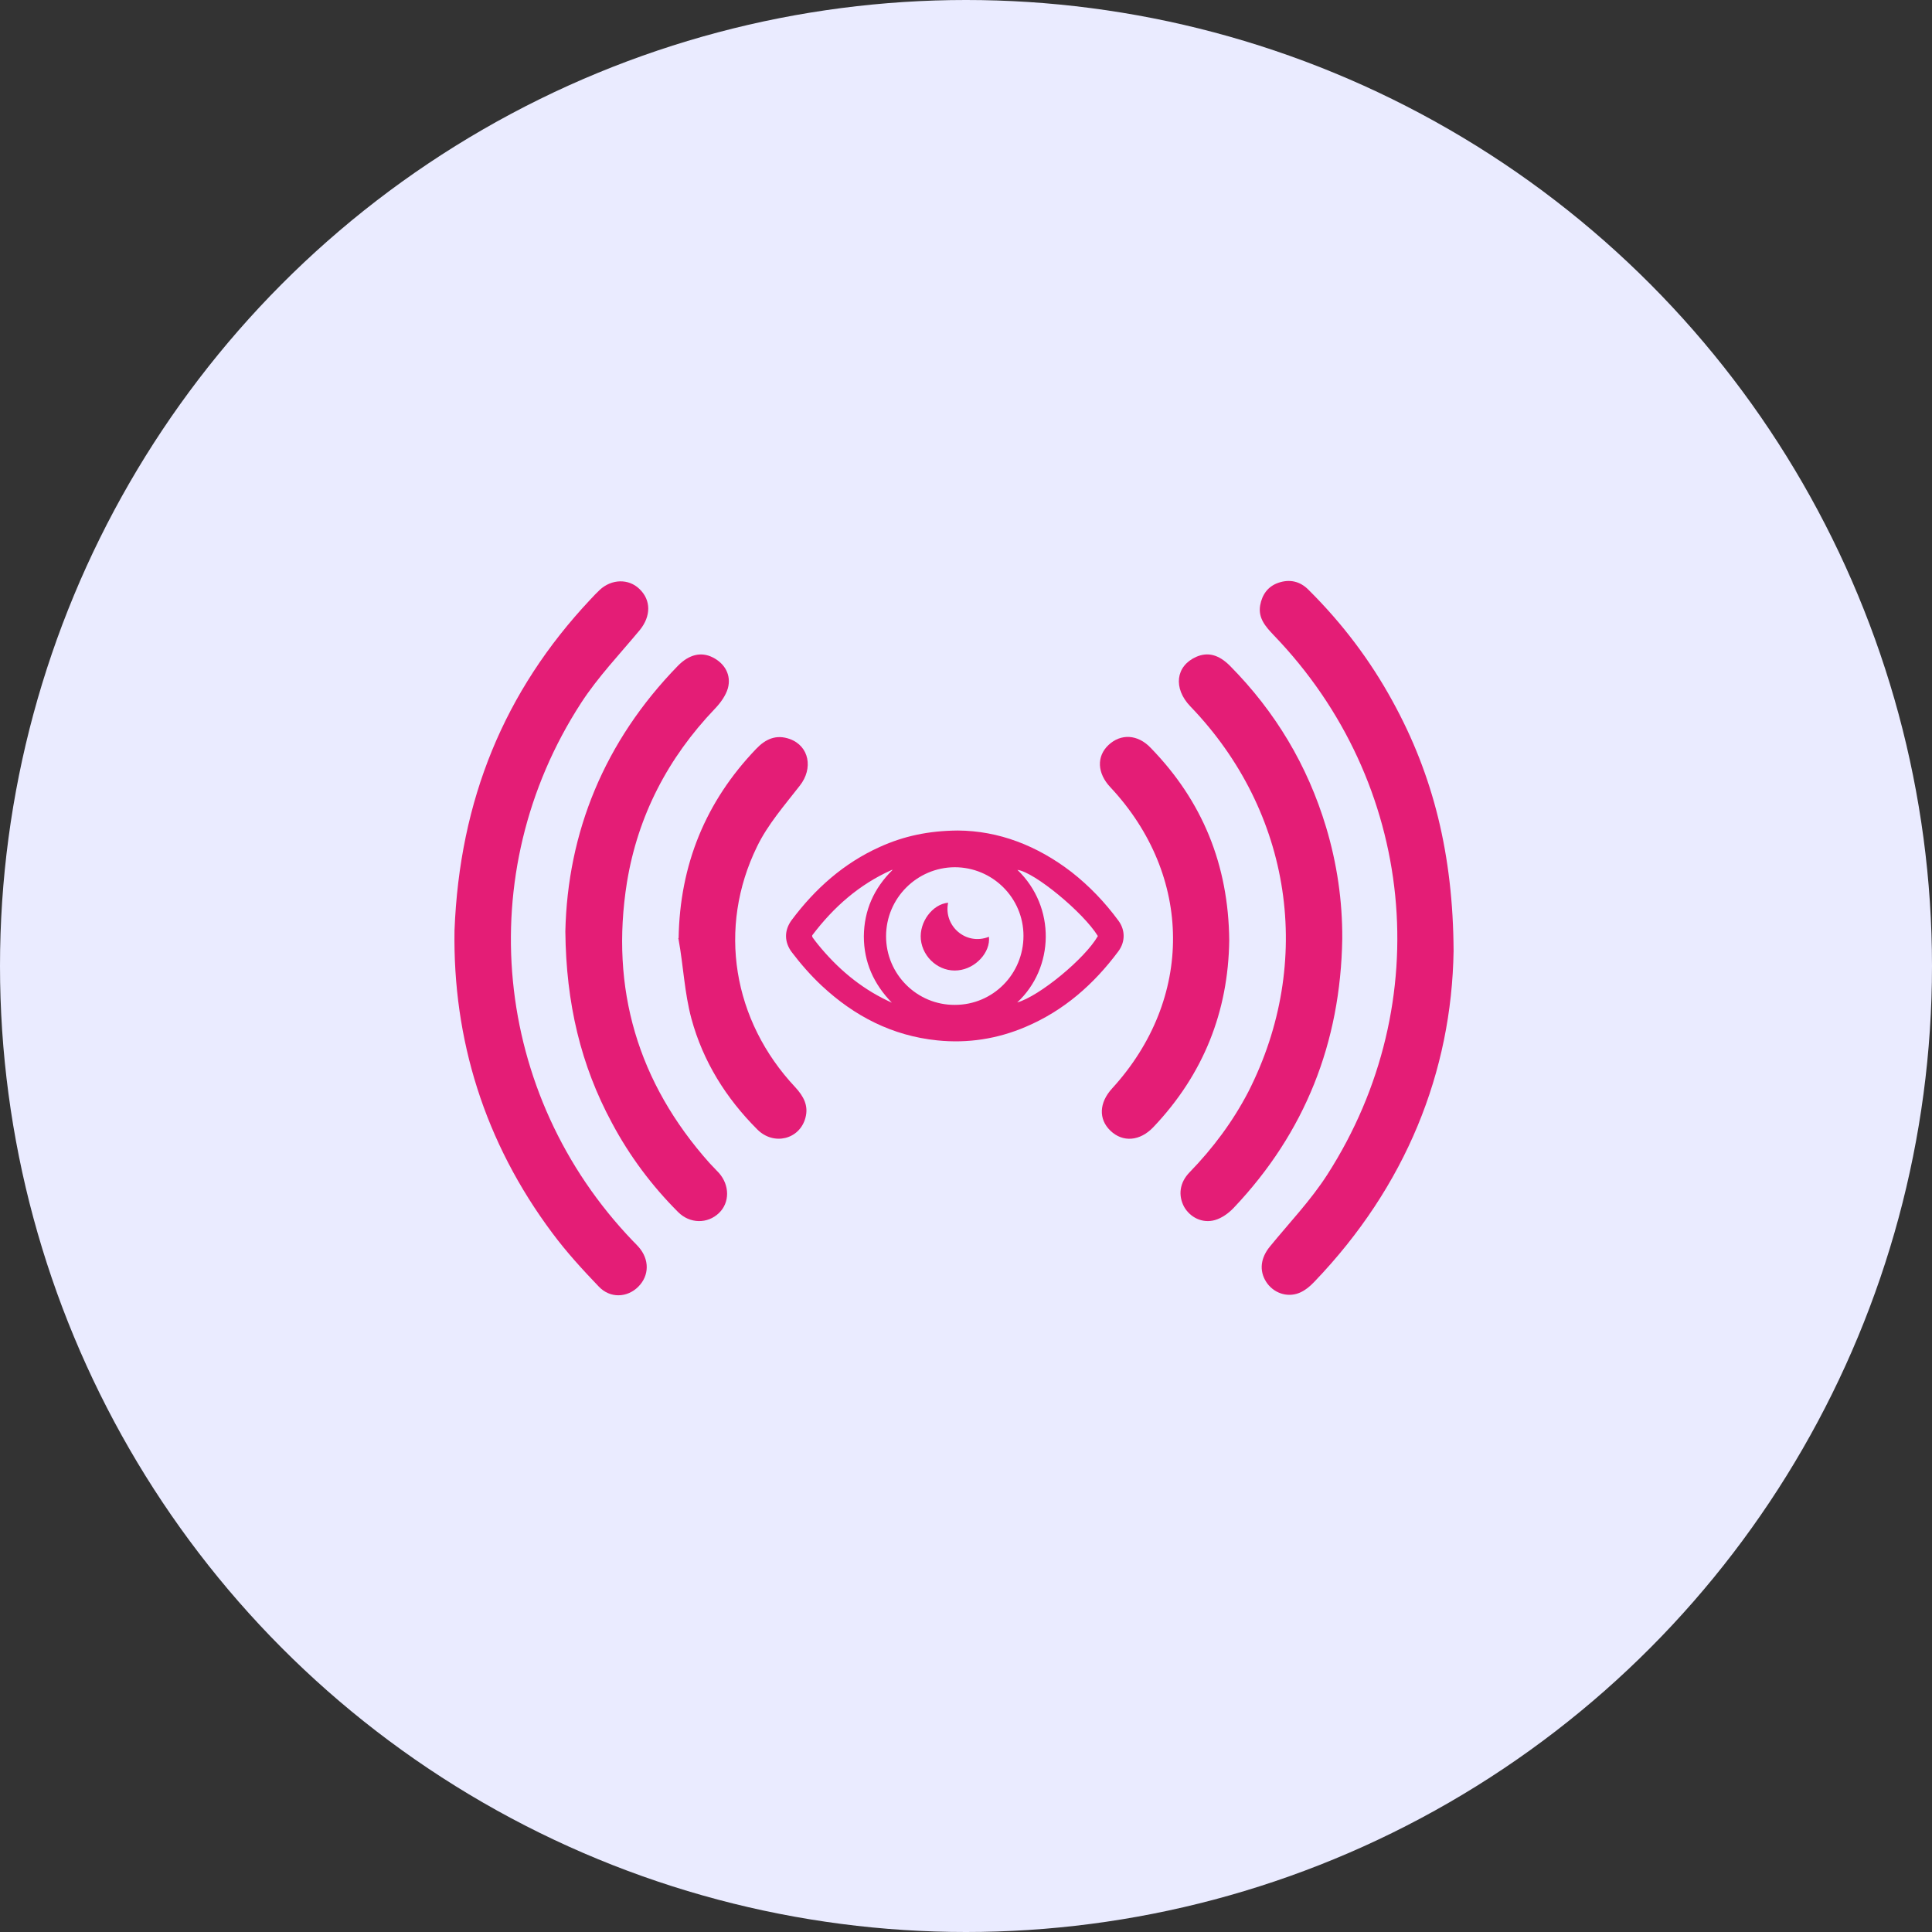
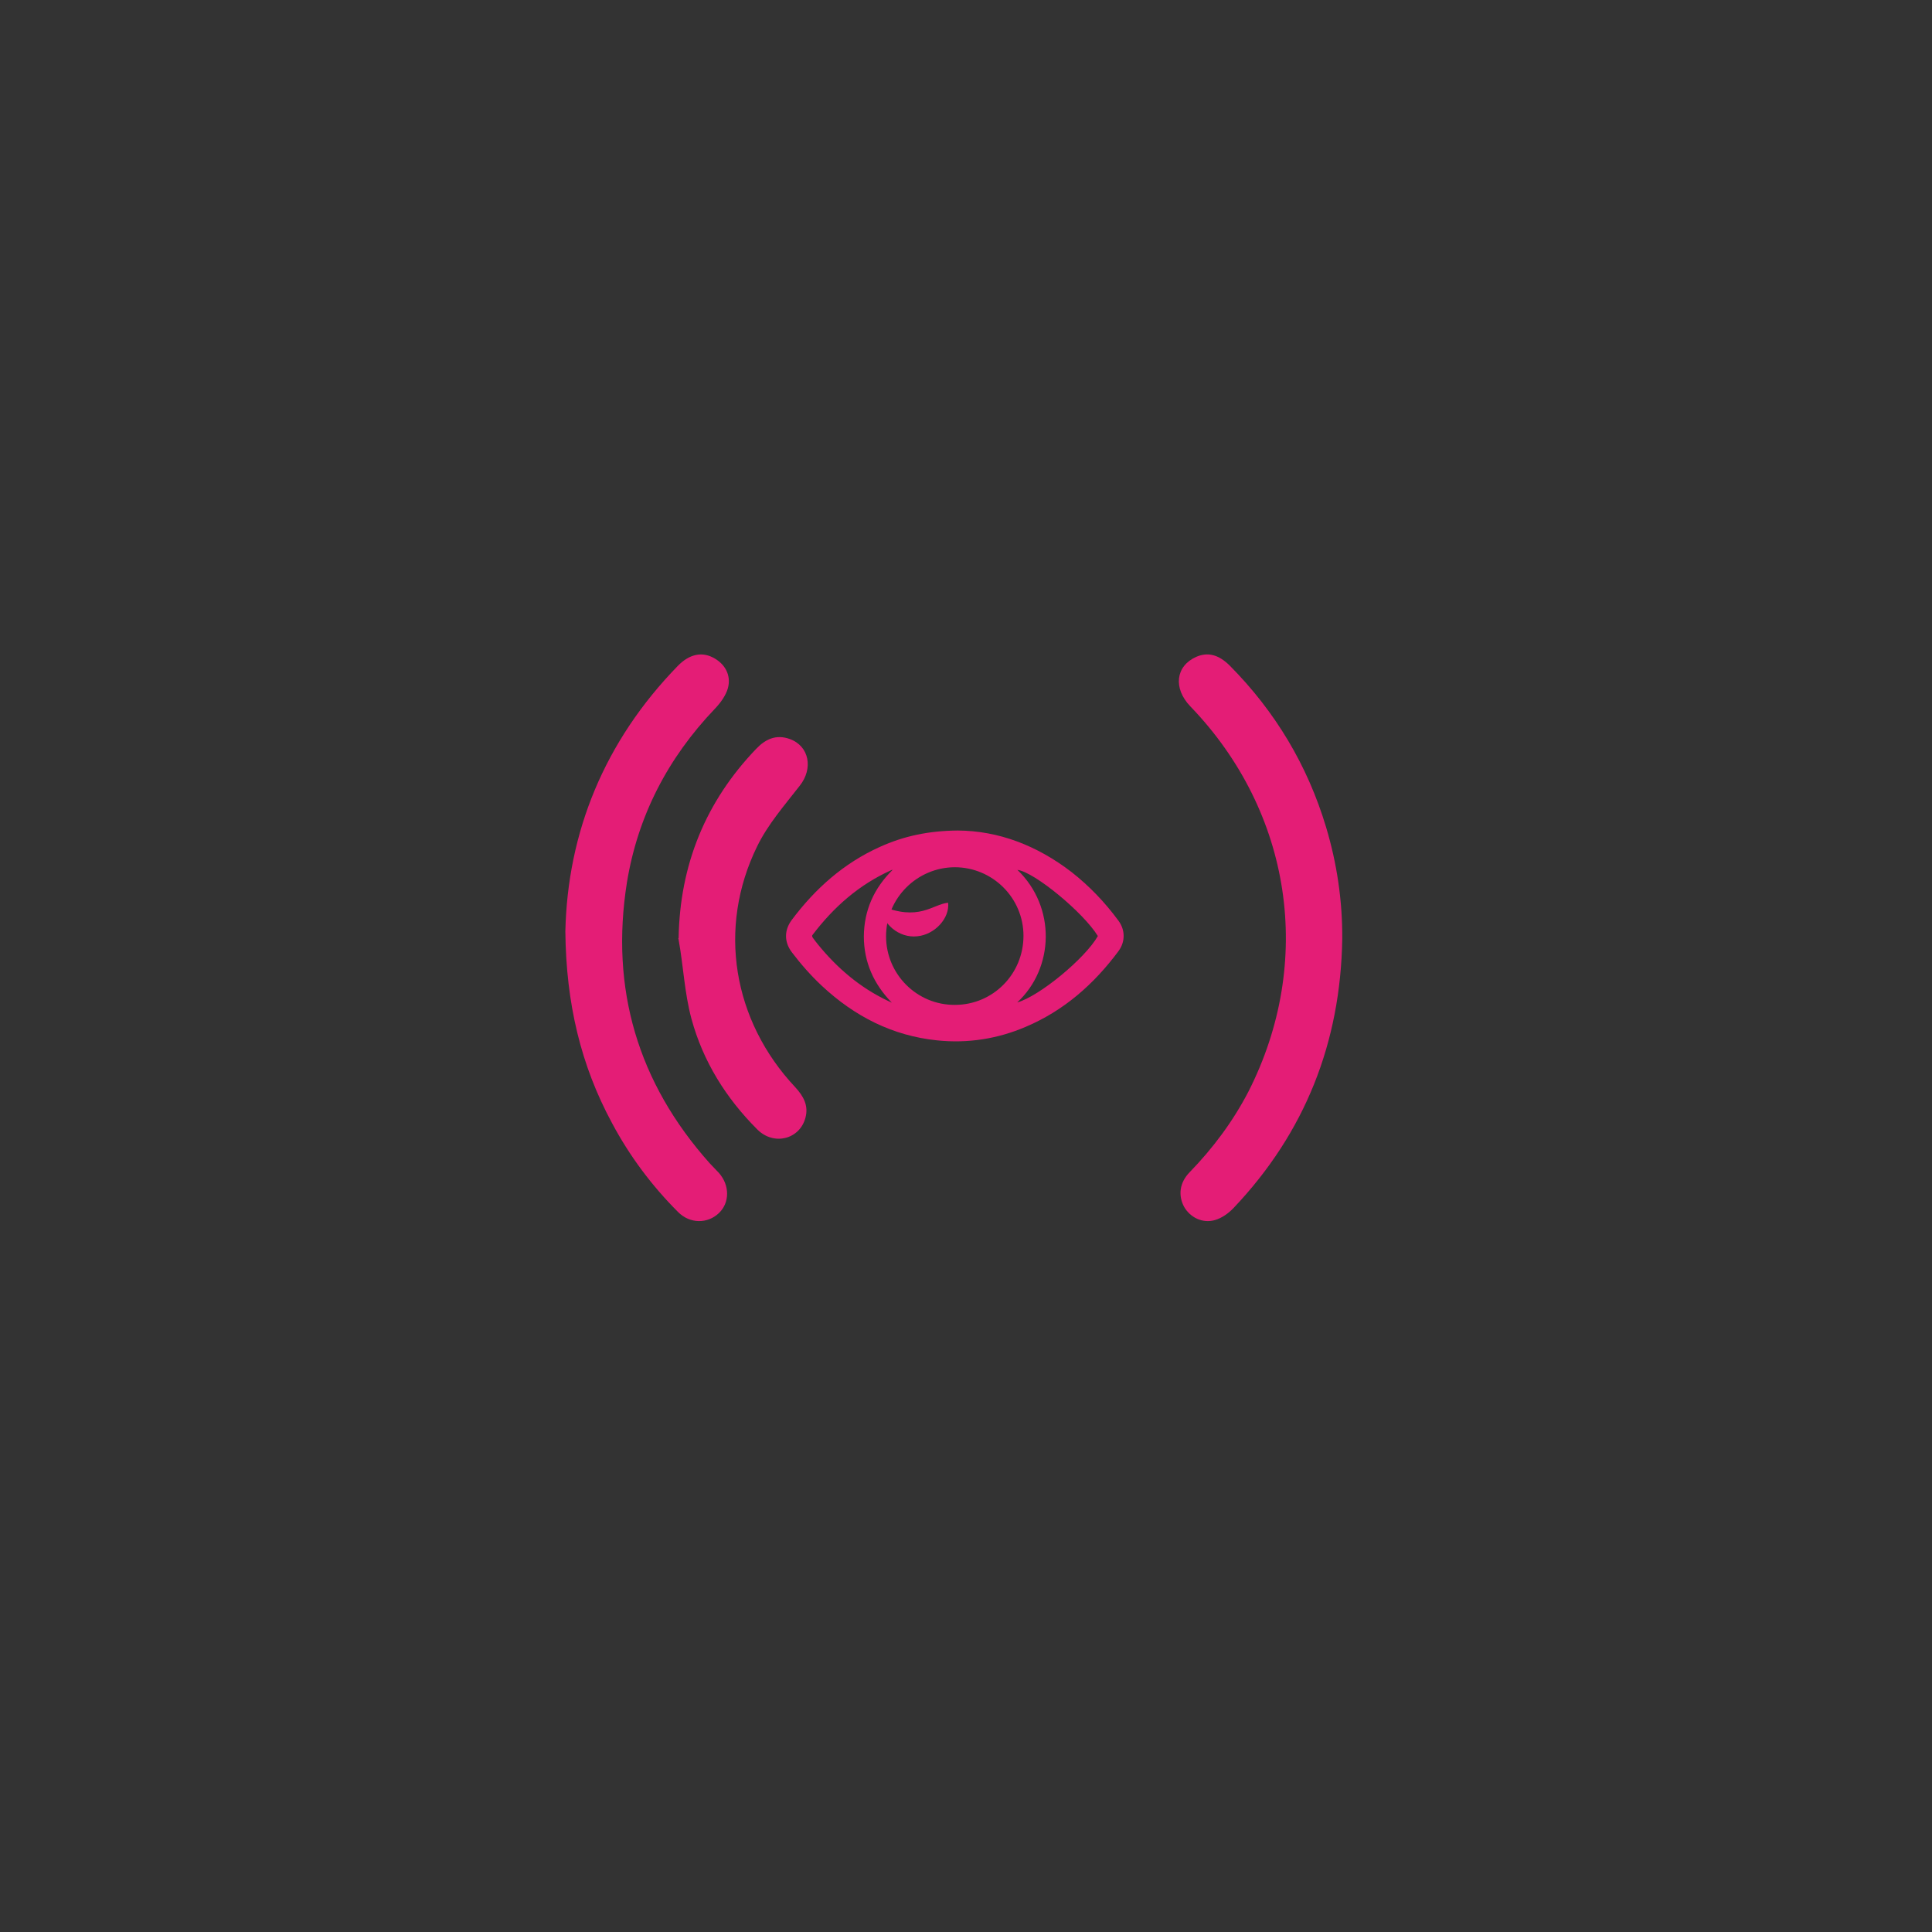
<svg xmlns="http://www.w3.org/2000/svg" version="1.1" id="Layer_1" x="0px" y="0px" viewBox="0 0 80 80" enable-background="new 0 0 80 80" xml:space="preserve">
  <rect x="0" y="0" width="80" height="80" fill="#333333" stroke="none" />
  <g>
-     <circle fill="#EAEBFF" cx="40" cy="40" r="40" />
    <g>
      <path fill="#E41D76" d="M39.66,34.39c1.69,0.01,3.28,0.62,4.71,1.72c0.74,0.58,1.38,1.25,1.94,2.01c0.29,0.39,0.29,0.88,0,1.27    c-1.02,1.37-2.26,2.46-3.84,3.13c-1.17,0.5-2.4,0.69-3.66,0.56c-1.86-0.19-3.43-1-4.78-2.26c-0.46-0.43-0.87-0.9-1.25-1.4    c-0.31-0.42-0.31-0.9,0-1.32c0.97-1.3,2.16-2.36,3.65-3.03C37.42,34.62,38.45,34.4,39.66,34.39z M36.69,38.77    c0,1.57,1.28,2.85,2.85,2.84c1.58,0,2.84-1.28,2.84-2.86c0-1.57-1.28-2.84-2.85-2.84C37.97,35.92,36.69,37.19,36.69,38.77z     M42.12,41.51c0.92-0.26,2.81-1.82,3.34-2.75c-0.6-0.98-2.64-2.66-3.33-2.74C43.73,37.56,43.66,40.08,42.12,41.51z M36.96,36.02    c-0.03,0-0.04,0-0.05,0.01c-1.34,0.6-2.39,1.53-3.27,2.69c-0.02,0.02-0.01,0.07,0.01,0.1c0.07,0.1,0.15,0.2,0.23,0.3    c0.79,0.97,1.73,1.77,2.86,2.31c0.06,0.03,0.13,0.06,0.19,0.09c-0.75-0.77-1.16-1.68-1.16-2.75    C35.78,37.69,36.19,36.78,36.96,36.02z" />
-       <path fill="#E41D76" d="M39.26,37.38c-0.2,0.95,0.73,1.79,1.69,1.41c0.07,0.64-0.55,1.32-1.28,1.39    c-0.76,0.08-1.46-0.51-1.54-1.28C38.06,38.18,38.61,37.44,39.26,37.38z" />
+       <path fill="#E41D76" d="M39.26,37.38c0.07,0.64-0.55,1.32-1.28,1.39    c-0.76,0.08-1.46-0.51-1.54-1.28C38.06,38.18,38.61,37.44,39.26,37.38z" />
    </g>
    <g>
-       <path fill="#E41D76" d="M18.82,38.53c0.21-5.4,2.06-9.91,5.62-13.7c0.13-0.14,0.26-0.28,0.39-0.4c0.49-0.46,1.2-0.48,1.65-0.04    c0.49,0.47,0.47,1.13,0.02,1.69c-0.83,1-1.74,1.95-2.44,3.03c-4.57,7.05-3.67,16.22,2.15,22.28c0.08,0.08,0.16,0.16,0.23,0.24    c0.46,0.52,0.45,1.19-0.01,1.65c-0.46,0.46-1.17,0.49-1.64-0.01c-0.67-0.7-1.33-1.42-1.91-2.2    C20.05,47.29,18.75,43.02,18.82,38.53z" />
-       <path fill="#E41D76" d="M60.19,39.38c-0.08,5-1.97,9.74-5.77,13.7c-0.18,0.19-0.4,0.37-0.63,0.46c-0.51,0.2-1.07-0.01-1.36-0.46    c-0.3-0.47-0.23-1,0.16-1.47c0.8-0.98,1.69-1.91,2.37-2.97c4.58-7.13,3.66-16.24-2.22-22.34c-0.33-0.35-0.65-0.7-0.56-1.23    c0.08-0.45,0.32-0.79,0.76-0.94c0.47-0.16,0.9-0.06,1.25,0.3c1.38,1.37,2.54,2.9,3.47,4.6C59.35,32.1,60.17,35.4,60.19,39.38z" />
      <path fill="#E41D76" d="M23.41,38.57c0.09-4.1,1.61-7.87,4.66-11c0.46-0.47,0.96-0.59,1.44-0.35c0.5,0.25,0.78,0.73,0.63,1.28    c-0.09,0.31-0.31,0.61-0.54,0.85c-1.94,2.03-3.19,4.43-3.64,7.19c-0.7,4.4,0.45,8.29,3.42,11.62c0.13,0.14,0.26,0.27,0.39,0.41    c0.45,0.51,0.45,1.23,0,1.66c-0.47,0.45-1.2,0.45-1.69-0.04c-1.09-1.09-2.01-2.32-2.74-3.69C24.05,44.11,23.44,41.55,23.41,38.57z    " />
      <path fill="#E41D76" d="M55.58,38.88c-0.07,4.29-1.54,8.02-4.5,11.14c-0.21,0.22-0.49,0.42-0.77,0.5    c-0.52,0.15-1.03-0.11-1.28-0.55c-0.25-0.47-0.19-1,0.23-1.43c0.97-1,1.79-2.1,2.43-3.33c2.74-5.38,1.81-11.59-2.4-15.96    c-0.72-0.75-0.61-1.67,0.24-2.05c0.48-0.21,0.93-0.1,1.4,0.37c1.88,1.9,3.21,4.12,3.98,6.68C55.36,35.75,55.59,37.3,55.58,38.88z" />
      <path fill="#E41D76" d="M28.1,38.85c0.05-3.03,1.11-5.65,3.21-7.84c0.39-0.41,0.83-0.61,1.39-0.41c0.81,0.29,0.98,1.22,0.42,1.93    c-0.63,0.81-1.33,1.61-1.77,2.52c-1.65,3.37-1.01,7.21,1.58,9.97c0.34,0.37,0.56,0.76,0.42,1.27c-0.24,0.89-1.31,1.16-1.99,0.48    c-1.3-1.3-2.25-2.82-2.73-4.59c-0.29-1.08-0.33-2.17-0.53-3.27C28.12,38.91,28.06,38.86,28.1,38.85z" />
-       <path fill="#E41D76" d="M50.9,38.94c-0.04,2.95-1.07,5.55-3.14,7.73c-0.56,0.59-1.27,0.64-1.78,0.15    c-0.5-0.48-0.47-1.16,0.07-1.75c3.39-3.71,3.36-8.8-0.07-12.47c-0.55-0.58-0.58-1.28-0.08-1.75c0.51-0.48,1.21-0.45,1.75,0.12    C49.79,33.17,50.87,35.81,50.9,38.94z" />
    </g>
  </g>
</svg>